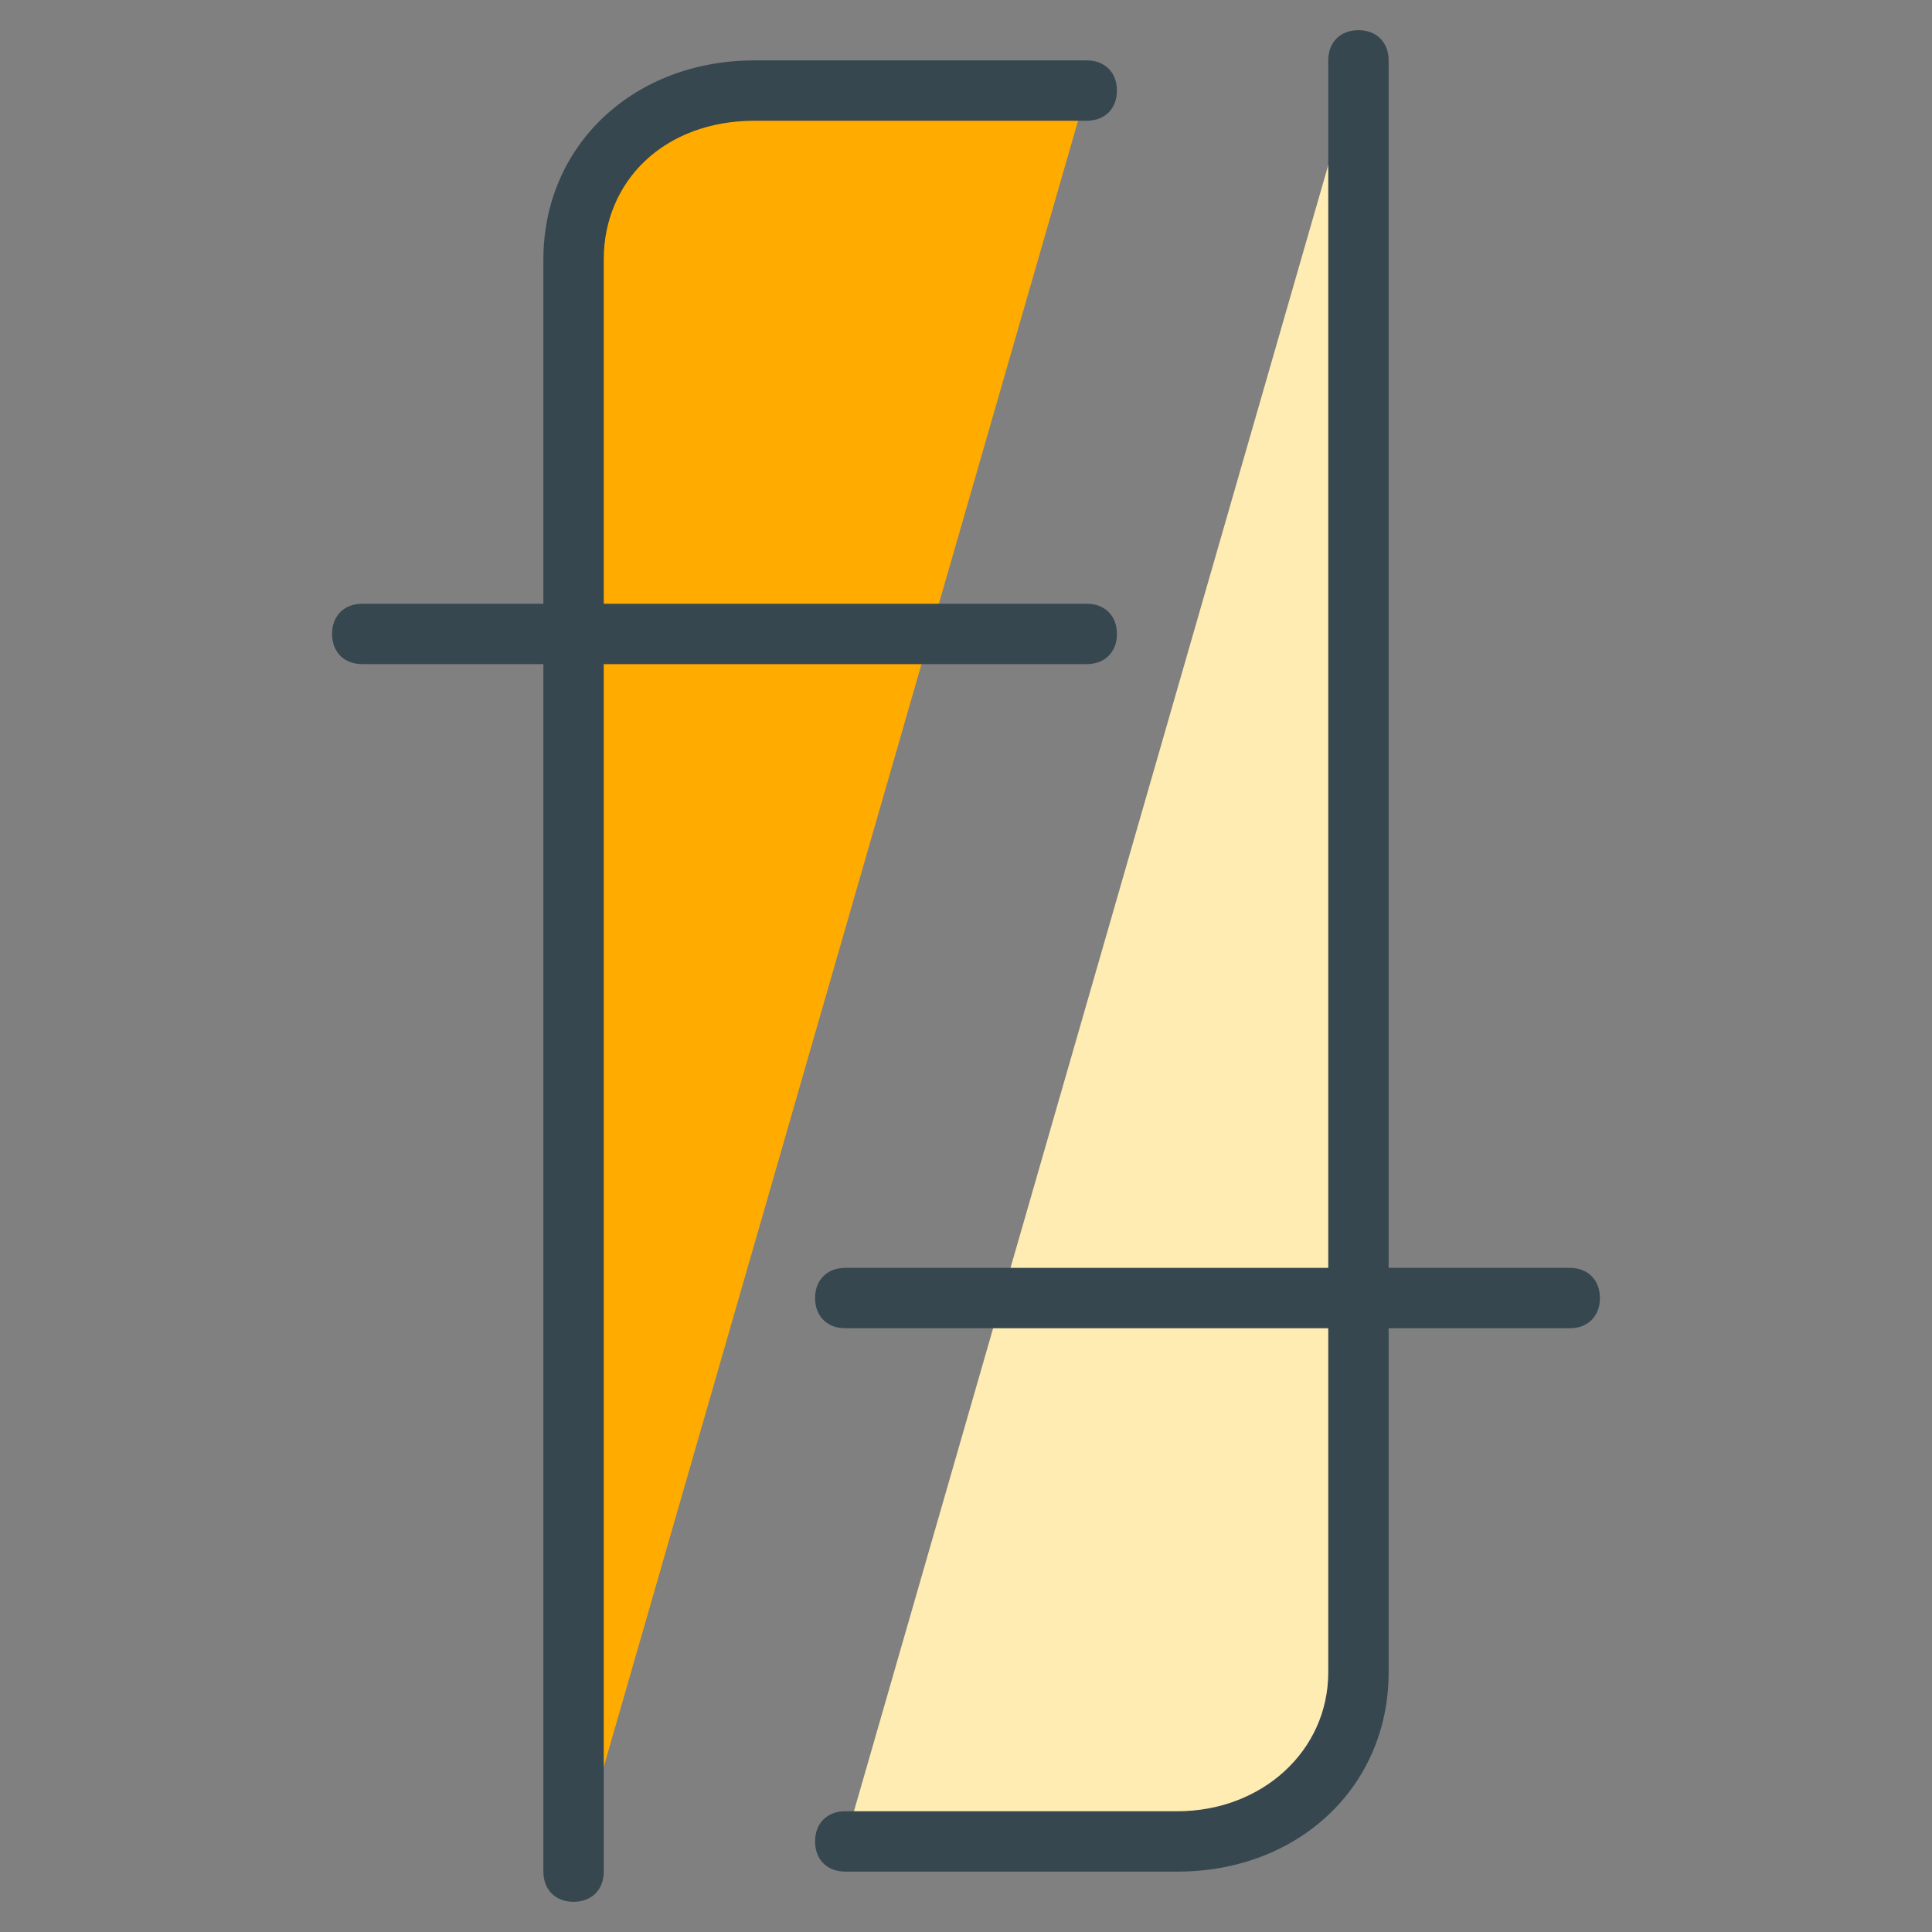
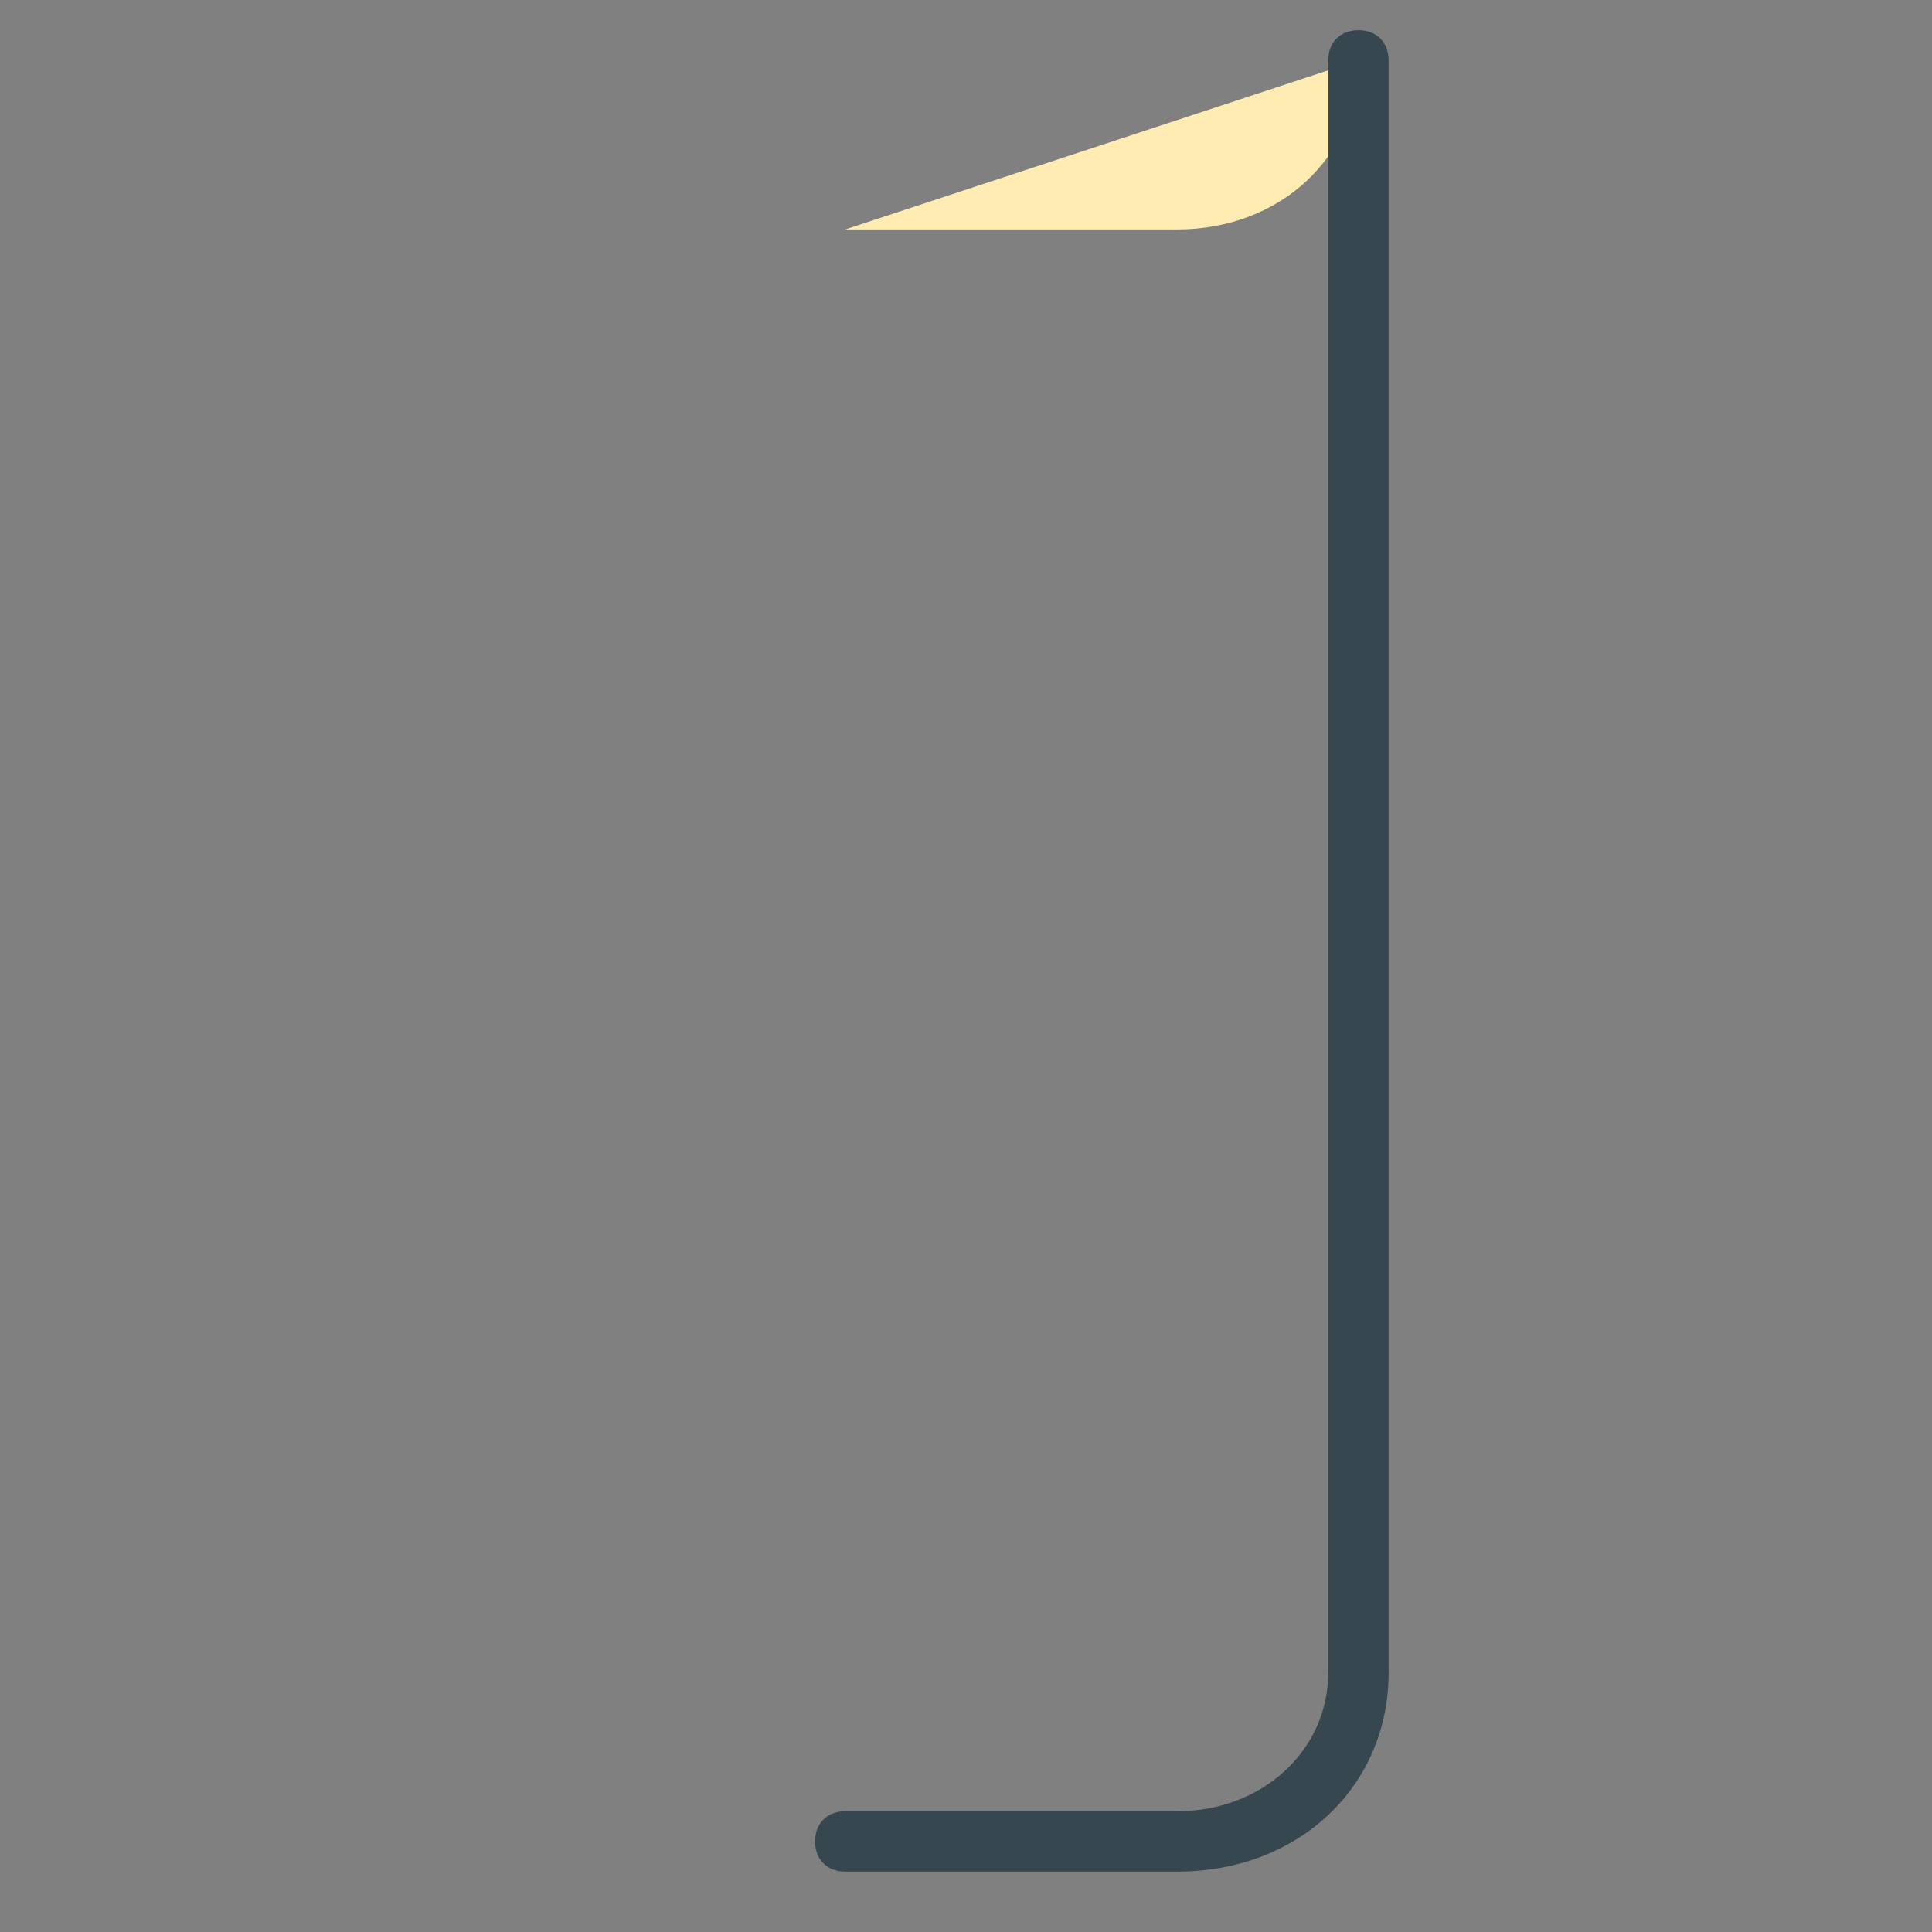
<svg xmlns="http://www.w3.org/2000/svg" version="1.1" id="Layer_1" x="0px" y="0px" width="32px" height="32px" viewBox="0 0 32 32" xml:space="preserve">
  <rect x="0" y="0" width="32" height="32" fill="#808080" stroke="none" />
  <g>
    <g>
      <g>
        <g>
-           <path fill="#FFAB00" d="M9.5,31V4.3c0-1.6,1.3-2.8,3-2.8H18" />
-         </g>
+           </g>
        <g>
-           <path fill="#37474F" d="M9.5,31.5C9.2,31.5,9,31.3,9,31V4.3C9,2.4,10.5,1,12.5,1H18c0.3,0,0.5,0.2,0.5,0.5S18.3,2,18,2h-5.5 C11,2,10,3,10,4.3V31C10,31.3,9.8,31.5,9.5,31.5z" />
-         </g>
+           </g>
      </g>
      <g>
        <g>
-           <line fill="#FFECB3" x1="6" y1="10.5" x2="18" y2="10.5" />
-         </g>
+           </g>
        <g>
-           <path fill="#37474F" d="M18,11H6c-0.3,0-0.5-0.2-0.5-0.5S5.7,10,6,10h12c0.3,0,0.5,0.2,0.5,0.5S18.3,11,18,11z" />
-         </g>
+           </g>
      </g>
    </g>
    <g>
      <g>
        <g>
-           <path fill="#FFECB3" d="M22.5,1v26.7c0,1.6-1.3,2.8-3,2.8H14" />
+           <path fill="#FFECB3" d="M22.5,1c0,1.6-1.3,2.8-3,2.8H14" />
        </g>
        <g>
          <path fill="#37474F" d="M19.5,31H14c-0.3,0-0.5-0.2-0.5-0.5S13.7,30,14,30h5.5c1.4,0,2.5-1,2.5-2.3V1c0-0.3,0.2-0.5,0.5-0.5 S23,0.7,23,1v26.7C23,29.6,21.5,31,19.5,31z" />
        </g>
      </g>
      <g>
        <g>
          <line fill="#FFECB3" x1="26" y1="21.5" x2="14" y2="21.5" />
        </g>
        <g>
-           <path fill="#37474F" d="M26,22H14c-0.3,0-0.5-0.2-0.5-0.5S13.7,21,14,21h12c0.3,0,0.5,0.2,0.5,0.5S26.3,22,26,22z" />
-         </g>
+           </g>
      </g>
    </g>
  </g>
</svg>